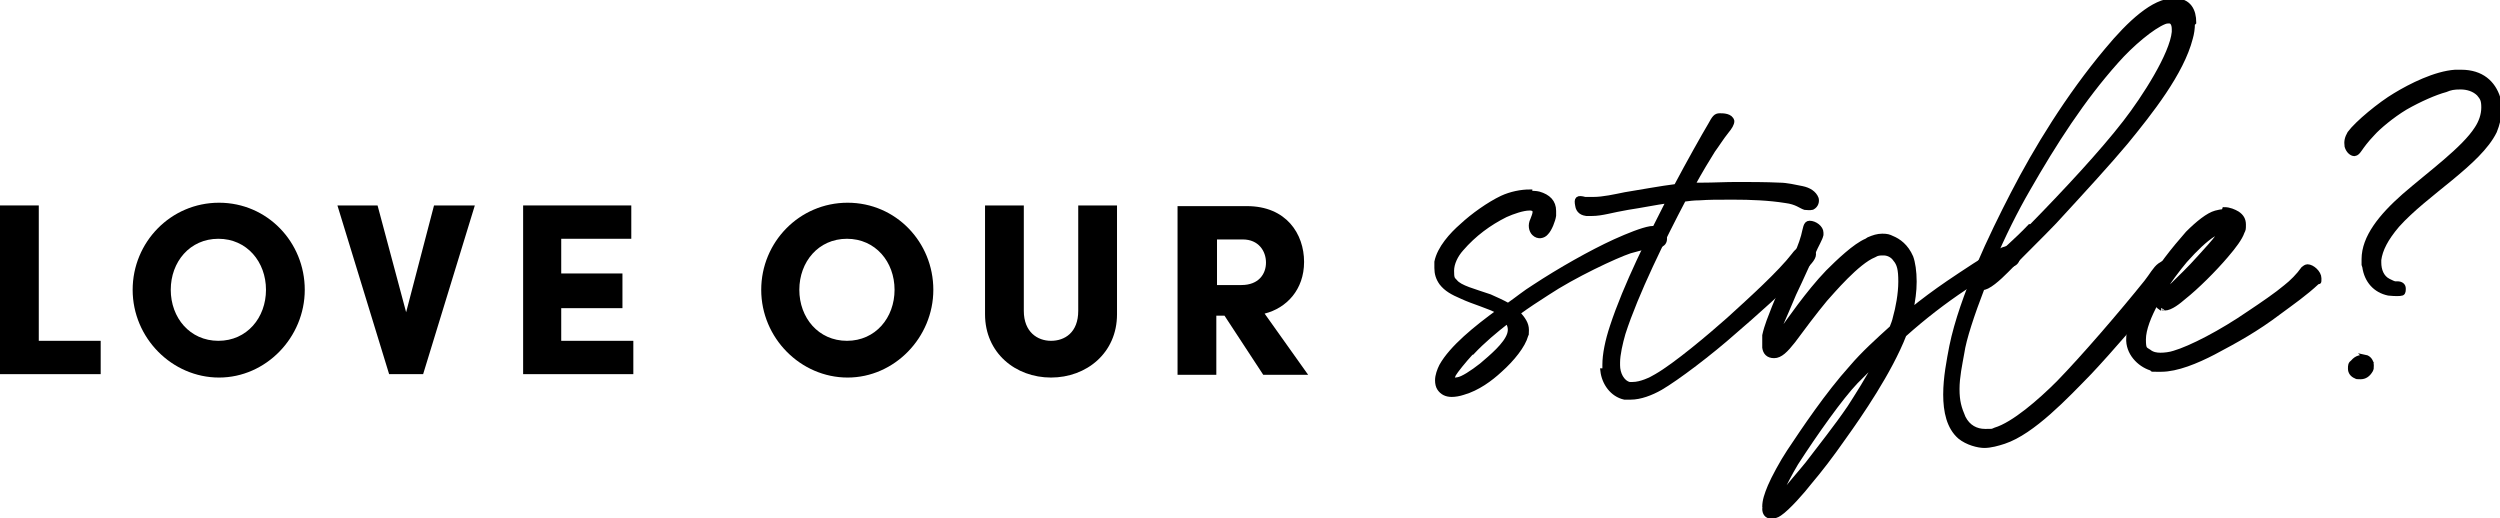
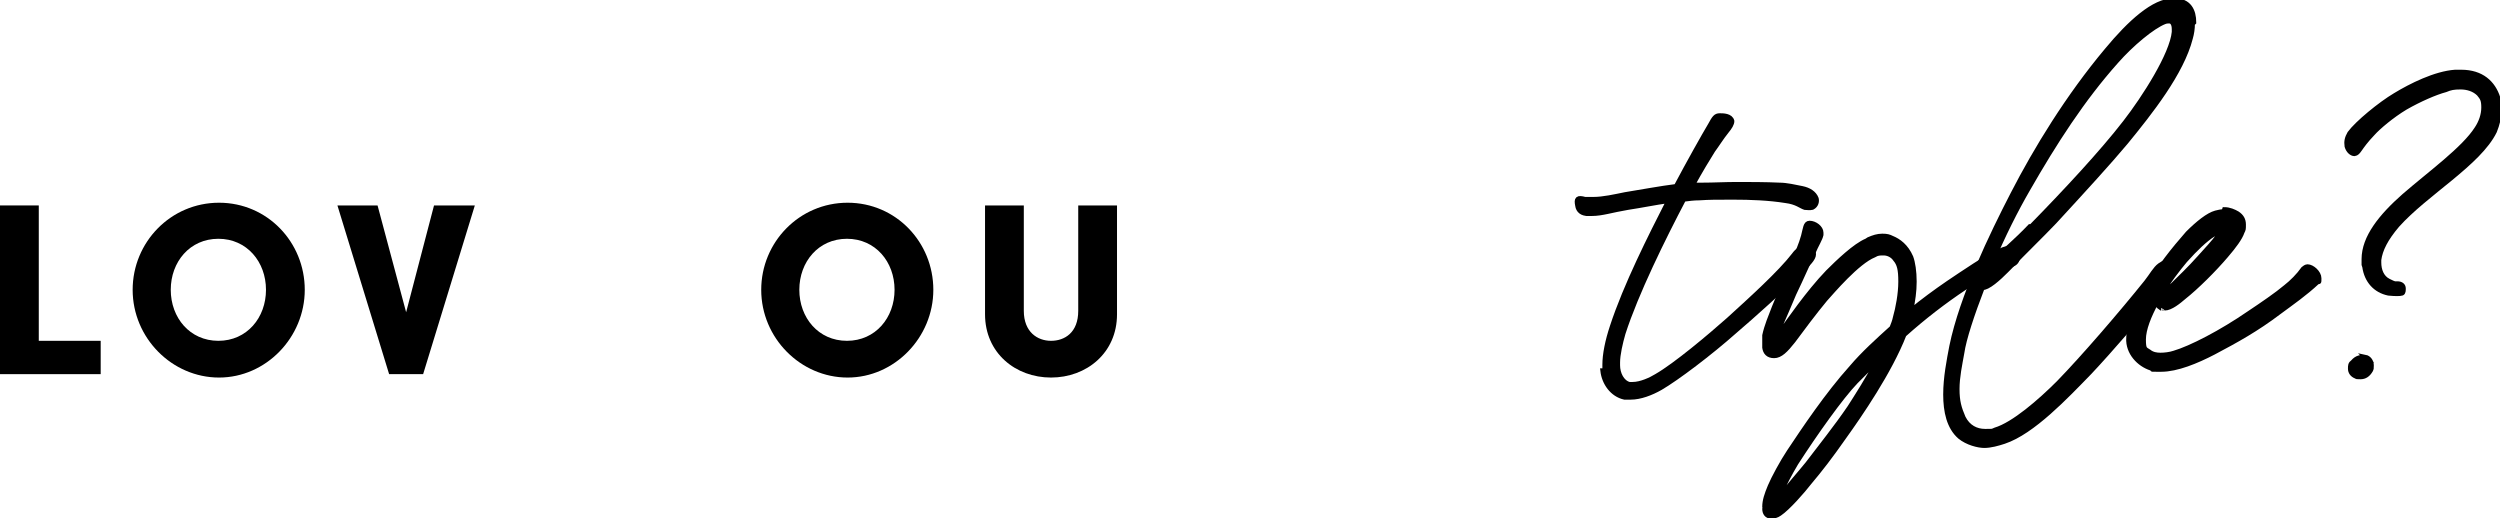
<svg xmlns="http://www.w3.org/2000/svg" version="1.1" viewBox="0 0 367.5 76.2">
  <defs>
    <style> .cls-1 { stroke: #000; stroke-miterlimit: 10; stroke-width: .7px; } </style>
  </defs>
  <g>
    <g id="Layer_1">
      <g>
        <g>
-           <path class="cls-1" d="M224.9,28.4c.4,0,.9,0,1.3.1,1.4.4,2.2,1.2,2.2,2.5s0,.4,0,.7c-.1.7-.6,2-1.1,2.5-.4.5-1.2.7-1.8.1-.4-.4-.6-1.2-.2-2,.3-.8.7-1.6-.3-1.7,0,0-.1,0-.2,0-.9,0-2.4.5-3.5,1-2.4,1.2-4.6,2.8-6.5,5-.8.9-1.4,2.1-1.4,3.2s.1,1.2.5,1.6c.7.9,2.8,1.4,5.1,2.2.9.4,1.8.8,2.7,1.3,1.3-.9,2.5-1.9,3.8-2.7,3.8-2.5,8.4-5.1,11.9-6.7,2-.9,4-1.7,5.2-1.9,1-.1,1.5,0,1.9.7.1.2.2.5.2.8,0,.4-.2.9-.9.9-1.2.1-2.4.4-4.2.9-2.1.7-8.3,3.6-12.2,6.2-1.4.9-2.8,1.8-4.3,2.9h0c.8.9,1.3,1.6,1.3,2.5s0,.5-.1.8c-.4,1.5-2,3.5-3.8,5.1-1.4,1.3-3.3,2.7-5.4,3.3-.6.2-1.2.3-1.7.3-.8,0-1.4-.3-1.8-.9-.2-.3-.3-.7-.3-1.2,0-.7.3-1.5.6-2.1,1.5-2.7,5.1-5.6,8.4-8-1.4-.8-3.7-1.4-5.4-2.2-1.4-.6-2.3-1.1-3-2-.5-.7-.7-1.4-.7-2.2s0-.7,0-.9c.4-2,2.2-4,3.7-5.3,1.6-1.5,4-3.2,5.9-4.1,1.3-.6,2.8-.9,4.1-.9ZM216.3,51.8c-1.2,1.3-2.3,2.7-2.6,3.2-.3.6-.4,1,.6.8.7-.1,2.1-1,3.5-2.1,1.4-1.2,3.6-3,4.1-4.6.2-.7.1-1.2-.3-1.9-1.8,1.4-3.6,2.9-5.2,4.6Z" />
          <path class="cls-1" d="M235.9,54.5c0-.3,0-.6,0-.9,0-1.5.4-3.5,1.1-5.6,2-6.1,5.6-13.2,8.3-18.5-2.1.3-4,.7-6,1-2.4.4-3.8.9-5.3.9s-.4,0-.6,0c-.8,0-1.4-.4-1.5-1.2-.2-1,0-1.2,1.1-.9.4,0,.8,0,1.2,0,1.5,0,3.2-.4,4.7-.7,2.5-.4,5.1-.9,7.5-1.2,1.8-3.4,4.1-7.5,5-9,.6-1.1.8-1.4,1.4-1.4.5,0,1.6,0,1.8.8,0,.4-.3.9-.8,1.5-.8,1-1.4,2-2,2.8-.7,1.1-1.9,3.1-3,5.1.5,0,.9,0,1.4,0,1.7,0,3.4-.1,5.1-.1s4.3,0,6.3.1c1,0,2.3.3,3.3.5,1,.2,1.8.7,2.1,1.5.1.4,0,1-.6,1.3-.4.1-.8,0-1.1,0-.6-.2-1.2-.8-2.8-1-2.5-.4-5.2-.5-7.7-.5s-3.5,0-5,.1c-.8,0-1.6.1-2.3.2-3,5.7-7,13.8-8.9,19.7-.4,1.4-.8,3.1-.8,4.3v.4c0,1.2.6,2.5,1.7,2.8.1,0,.3,0,.5,0,1.2,0,2.7-.7,3.5-1.2,2.8-1.6,7.9-5.9,10.6-8.3,3.3-3,7.6-6.9,9.6-9.5.5-.7,1.1-1.1,1.7-1.1s.3,0,.4,0c.4.1.8.4.8,1s-.8,1.4-1.9,2.5c-2.8,2.7-7,6.5-9.7,8.8-3.6,3.2-8.5,6.9-10.9,8.3-1.4.8-3,1.4-4.4,1.4s-.6,0-.9,0c-1.8-.4-3-2.1-3.2-3.9Z" />
          <path class="cls-1" d="M274.7,35.2c.7-.3,1.3-.5,2-.5s1,.1,1.4.3c1,.4,2.1,1.2,2.8,2.8.3.8.5,2.1.5,3.6s-.2,2.7-.5,4.3c1.7-1.4,3.6-2.8,5.5-4.1,2.1-1.4,5.7-3.9,7.8-4.8.4-.2.9-.3,1.2-.3.7,0,1.2.4,1.2,1.1,0,1.6-1.3,1.2-3.1,2-1.4.6-3.1,1.7-4.7,2.7-3,2-6,4.3-8.9,6.9-2.1,5.4-6.5,11.8-8.8,15-2.1,3-3.5,4.8-5.1,6.7-1,1.3-3.2,3.8-4.4,4.6-.4.3-.9.4-1.2.4-.7,0-1-.5-1-1.1s0-.2,0-.3c0-.9.3-1.8.8-3s1.8-3.6,2.8-5.1c2.2-3.3,5.6-8.4,9.2-12.4,1.7-2,3.8-3.9,5.9-5.8.2-.5.4-1,.5-1.5.4-1.4.8-3.5.8-5.3s-.2-2.6-.8-3.3c-.4-.6-1.1-.9-1.7-.9s-.9,0-1.4.3c-2.5,1-6.2,5.4-7.2,6.5-1.5,1.8-3.6,4.6-4.7,6.1-1.1,1.4-1.9,2.2-2.8,2.2s-1.3-.5-1.4-1.2c0-.5,0-1.2,0-1.8.3-1.4.9-2.8,1.4-4.1,1.2-3,3.8-8.5,4.3-10.5.3-1.1.3-1.9.9-1.9h0c.8,0,1.7.7,1.7,1.4s0,.2,0,.3c-.1.6-.7,1.5-1.2,2.7-.9,1.8-1.5,3.3-2.8,6-.7,1.7-1.5,3.5-1.8,4.2-.3.7-.7,2.2.1,1.1.8-1.1,3.8-5.5,6.7-8.5,1.5-1.5,4-3.9,5.7-4.6ZM272.8,56.1c-2.2,2.3-5.9,7.5-8.8,12-.9,1.5-1.7,3.1-2.2,4.1-.4.8-.1.9.6,0,.9-1.2,2-2.4,3.3-4,1.9-2.5,4.3-5.5,6.2-8.3.9-1.4,2.7-4.2,4.3-7.2-1.1,1.1-2.2,2.2-3.3,3.3Z" />
          <path class="cls-1" d="M322.3,3.5c0,.7-.1,1.4-.3,2.1-1.3,5.1-5.9,10.9-9.5,15.3-2.6,3.1-5.9,6.7-10.5,11.7-1.9,2-4.8,4.8-6.4,6.5-.7.7-2.3,2.4-3.5,3-.2.1-.5.2-.7.2-1.5,3.9-2.7,7.5-3,9.6-.3,1.7-.7,3.5-.7,5.3s.3,2.8.9,4.2c.7,1.4,1.9,2,3.2,2s1,0,1.5-.2c2.7-.8,6.6-4.2,9.3-6.9,3.7-3.8,9.2-10.2,12.9-14.8.8-1,1.3-2,2-2.5.3-.2.6-.4.9-.4.6,0,1.1.5,1.1,1.2s-.7,1.5-1.3,2.2c-3.5,4.3-7.9,9.4-11,12.7-3.5,3.6-8.4,8.8-12.6,10.2-.9.3-2,.6-2.9.6s-2.5-.4-3.6-1.3c-1.6-1.4-2.1-3.7-2.1-6.2s.5-5,.9-7.1c1.5-7.3,5.9-16.4,9-22.4,3.4-6.6,8.1-14.3,13.8-21.1,3.4-4.1,6.9-7.3,9.8-7.3h.2c2.1,0,2.8,1.5,2.8,3.2ZM298.6,33.3c5-5.1,10.4-10.9,13.8-15.3,2.8-3.6,6.9-10,7.2-13.3,0-.1,0-.3,0-.4,0-.8-.3-1.2-.7-1.2s-.4,0-.7.1c-1.8.7-4.9,3.3-7.1,5.8-5,5.6-9.1,12-13,18.8-1.8,3.1-3.7,6.9-5.3,10.7,1.3-1.1,3.8-3.3,5.6-5.2Z" />
          <path class="cls-1" d="M327,30.8c.7,0,1.4.3,1.9.6.6.4.9.9.9,1.6s0,.7-.2,1.1c-.3.9-1.2,2.1-2.4,3.5-1.7,2-4.3,4.6-6.2,6.1-.7.6-1.9,1.6-2.8,1.6s-.4,0-.5,0c-.5-.3-.7-.7-.7-.9-1.1,2-1.9,4-1.9,5.5s.2,1.4.8,1.8c.5.4,1.1.5,1.7.5s1.4-.1,2-.3c2.4-.7,6.9-3,11.1-5.9,1.8-1.2,4-2.7,5.3-3.8.9-.7,1.9-1.7,2.6-2.7.1-.1.4-.3.6-.3.7,0,1.7.9,1.7,1.7s0,.4-.3.6c-1.7,1.6-3.7,3-5.6,4.4-3.3,2.5-6.2,4.1-9.6,5.9-2.5,1.3-5.4,2.5-7.7,2.5s-.8,0-1.2-.1c-1.7-.4-3.5-2-3.6-4.1v-.2c0-2.5,1.6-5.6,2.8-7.6,1.7-3,3.8-5.6,5.9-8,1.5-1.5,3-2.7,4.1-3,.4-.1.8-.2,1.2-.2ZM319.6,41.7c.9-.9,2.2-2.1,3.8-3.9,1-1.1,2.1-2.3,2.6-3,.5-.7,0-.7-.7-.3-1.1.7-2.5,2-4.1,3.8-1,1.2-2.5,3.1-3.7,5.2.3-.3,1.3-1,2-1.7Z" />
          <path class="cls-1" d="M347.5,38.9v-.8c0-3.2,2.5-6.3,5.9-9.3,3.8-3.3,8.8-6.9,10.7-9.9.6-.9,1-2,1-3.1s-.2-1.4-.7-2c-.7-.7-1.7-1-2.7-1s-1.5.1-2.2.4c-1.5.4-3.8,1.4-5.9,2.6-2,1.2-4,2.9-4.8,3.8-2.1,2.2-2,2.9-2.7,3-.4,0-.9-.4-1.1-1.1-.1-.7,0-1.2.4-1.9,1.1-1.5,4.5-4.3,6.7-5.6,2.3-1.4,5.9-3.2,8.8-3.4.3,0,.6,0,.9,0,3,0,4.7,1.6,5.4,3.8.1.5.2,1.1.2,1.7,0,1.1-.3,2.2-.7,3.2-2.3,4.7-10.1,9.1-14.3,13.8-1.7,2-2.5,3.6-2.7,5.1v.4c0,1.1.4,2.2,1.4,2.7s.9.4,1.3.4c.6,0,.9.3.9.7,0,.3,0,.6-.2.7-.3.1-1,.1-2,0-1.9-.4-3.2-1.8-3.5-3.9ZM347.7,52.5c.5.1.9.6.9,1.2s0,.4-.1.7c-.4.7-.9,1-1.5,1s-.5,0-.7-.1c-.5-.2-.8-.6-.8-1.1s0-.7.4-1c.5-.6,1.2-.8,1.9-.6Z" />
        </g>
        <g>
          <path d="M5.7,50.1h9.1v4.9H0v-24.8h5.7v19.9Z" />
          <path d="M19.5,42.6c0-7,5.6-12.8,12.7-12.8s12.6,5.8,12.6,12.8-5.7,12.9-12.6,12.9-12.7-5.8-12.7-12.9ZM39.1,42.6c0-4.1-2.8-7.5-7-7.5s-7,3.4-7,7.5,2.8,7.5,7,7.5,7-3.4,7-7.5Z" />
          <path d="M63.9,30.2h5.9l-7.6,24.8h-5l-7.6-24.8h5.9l4.2,15.7,4.1-15.7Z" />
-           <path d="M82.5,50.1h10.6v4.9h-16.2v-24.8h15.9v4.9h-10.3v5.1h9v5.1h-9v4.8Z" />
          <path d="M111.9,42.6c0-7,5.6-12.8,12.7-12.8s12.6,5.8,12.6,12.8-5.7,12.9-12.6,12.9-12.7-5.8-12.7-12.9ZM131.5,42.6c0-4.1-2.8-7.5-7-7.5s-7,3.4-7,7.5,2.8,7.5,7,7.5,7-3.4,7-7.5Z" />
          <path d="M144.8,46.2v-16h5.7v15.5c0,3.1,2,4.4,4,4.4s4-1.2,4-4.4v-15.5h5.7v16c0,5.7-4.5,9.3-9.7,9.3s-9.7-3.6-9.7-9.3Z" />
-           <path d="M185.7,55.1l-5.7-8.7h-1.2v8.7h-5.7v-24.8h10.2c5.8,0,8.4,4.1,8.4,8.2s-2.6,6.8-5.8,7.6l6.4,9h-6.6ZM178.9,35.2v6.7h3.6c2.5,0,3.6-1.6,3.6-3.3s-1.1-3.4-3.4-3.4h-3.7Z" />
        </g>
      </g>
    </g>
  </g>
</svg>